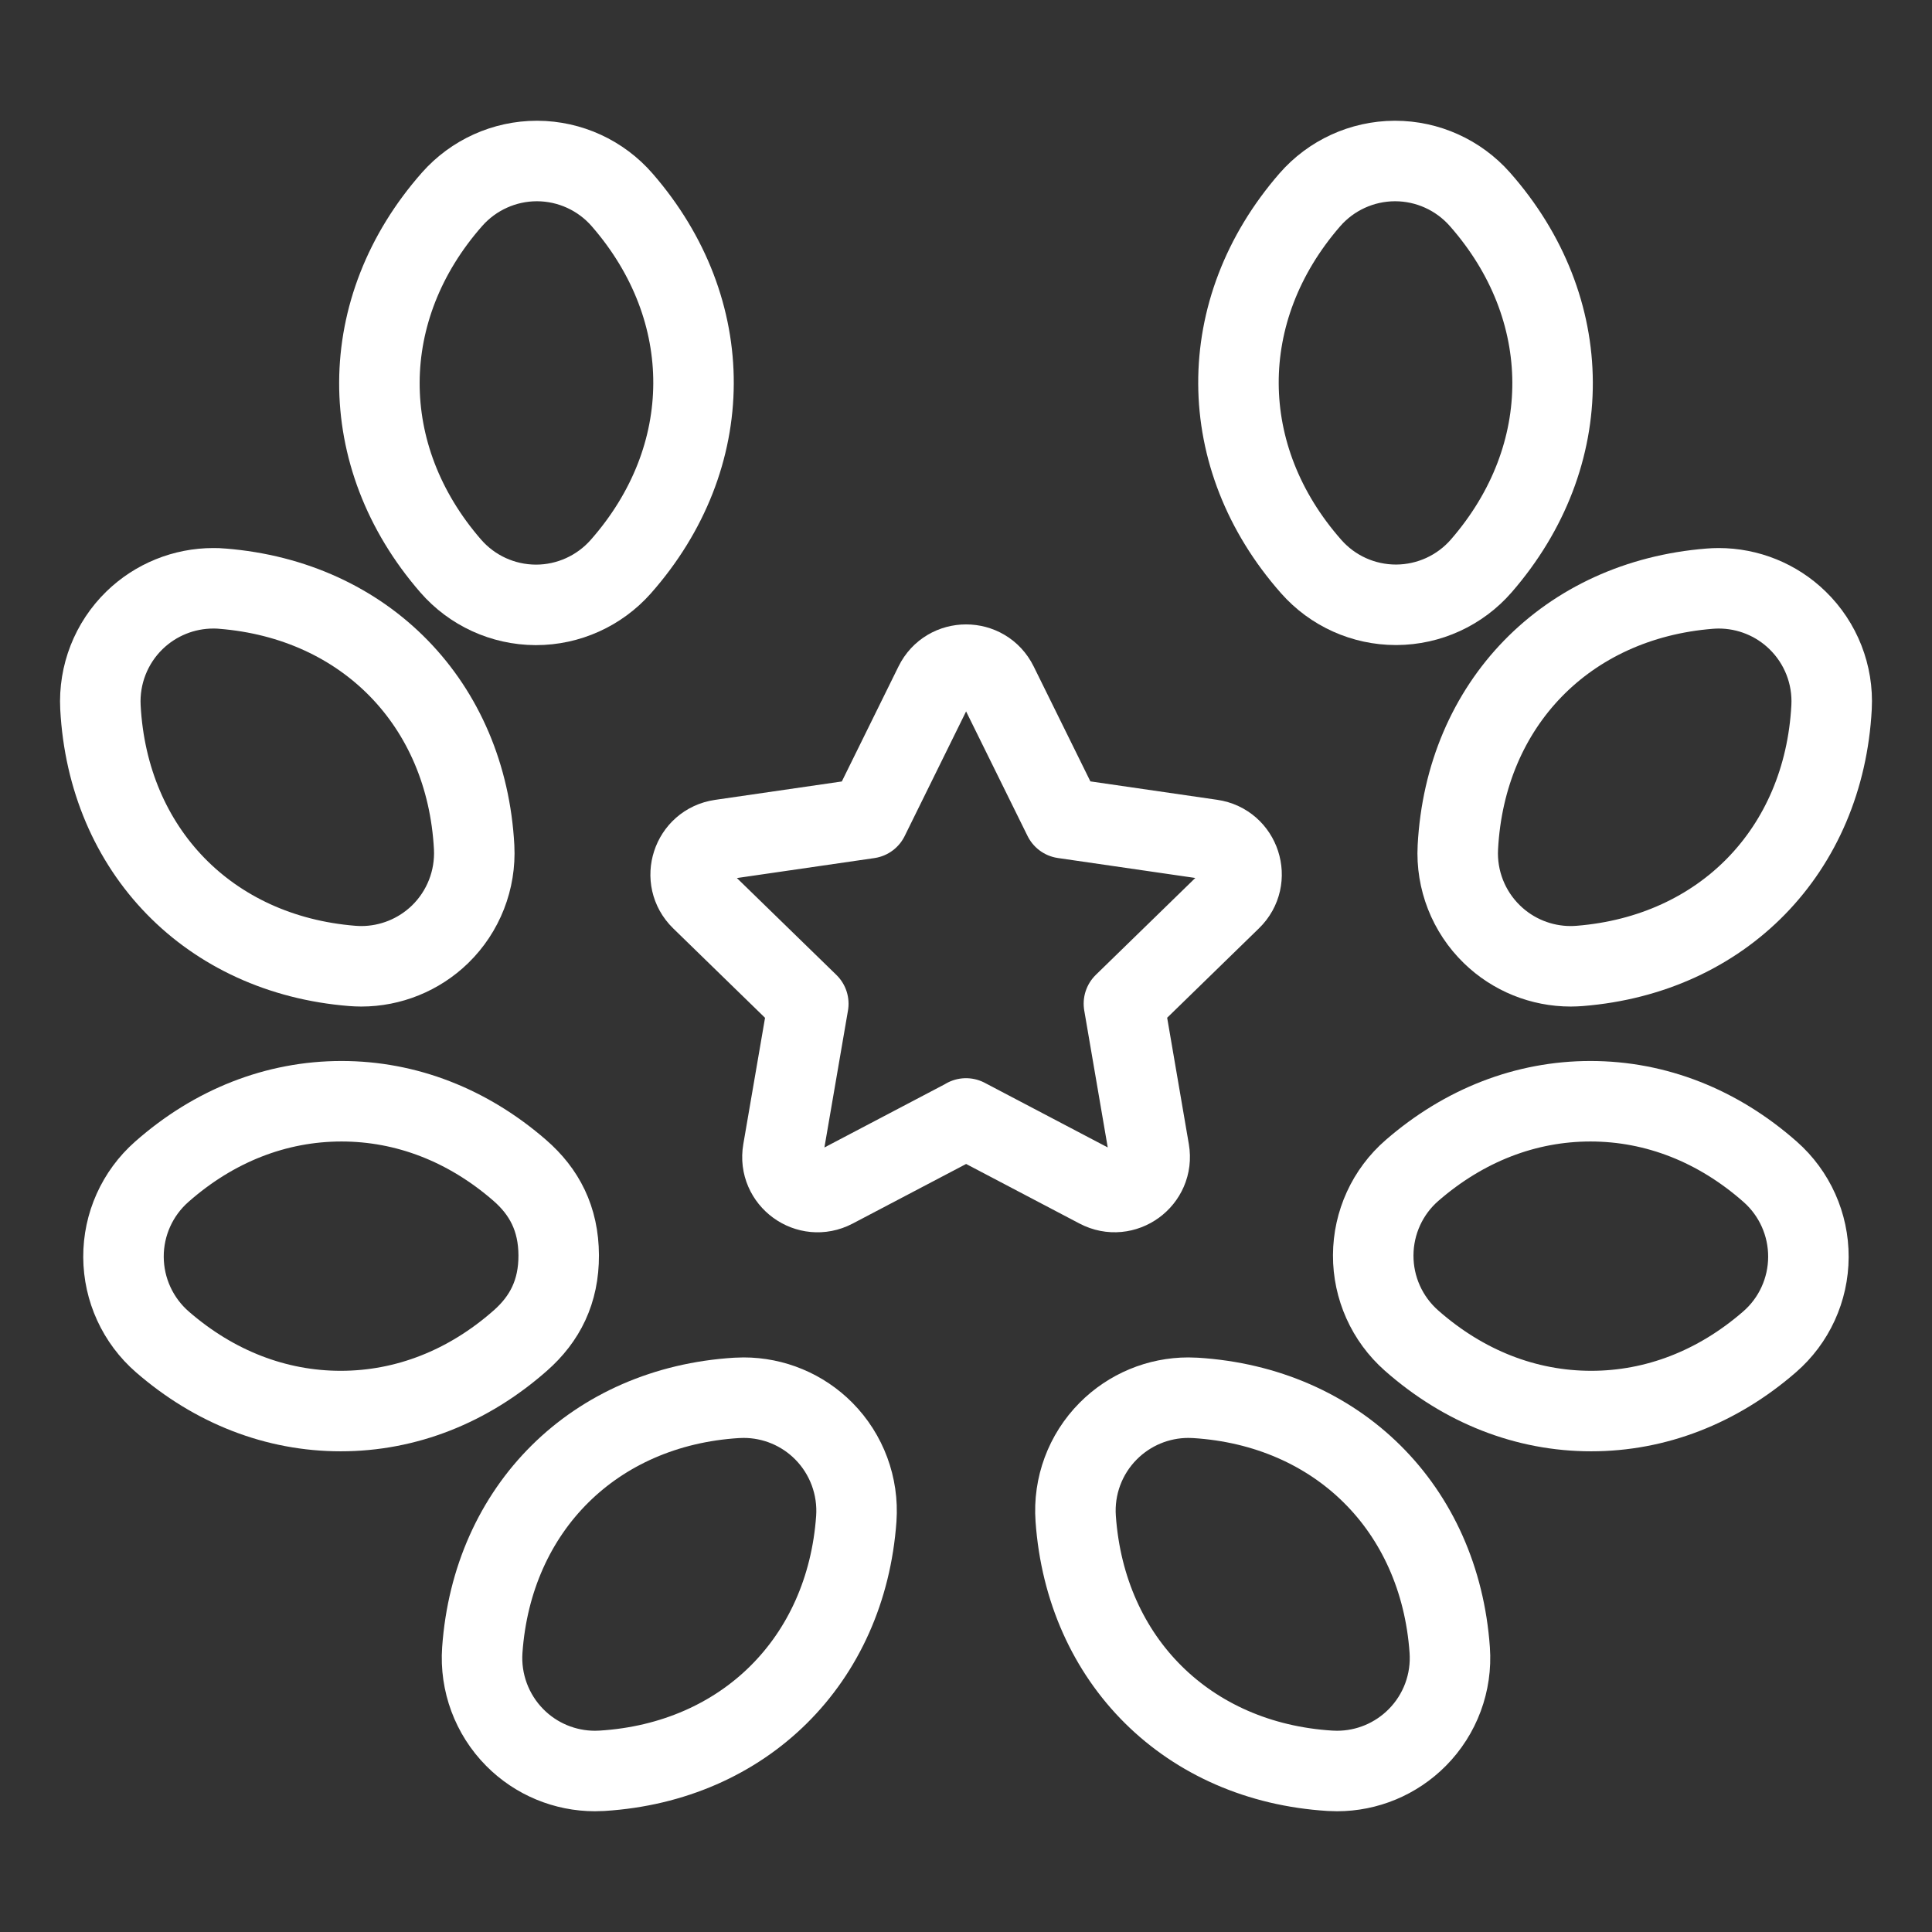
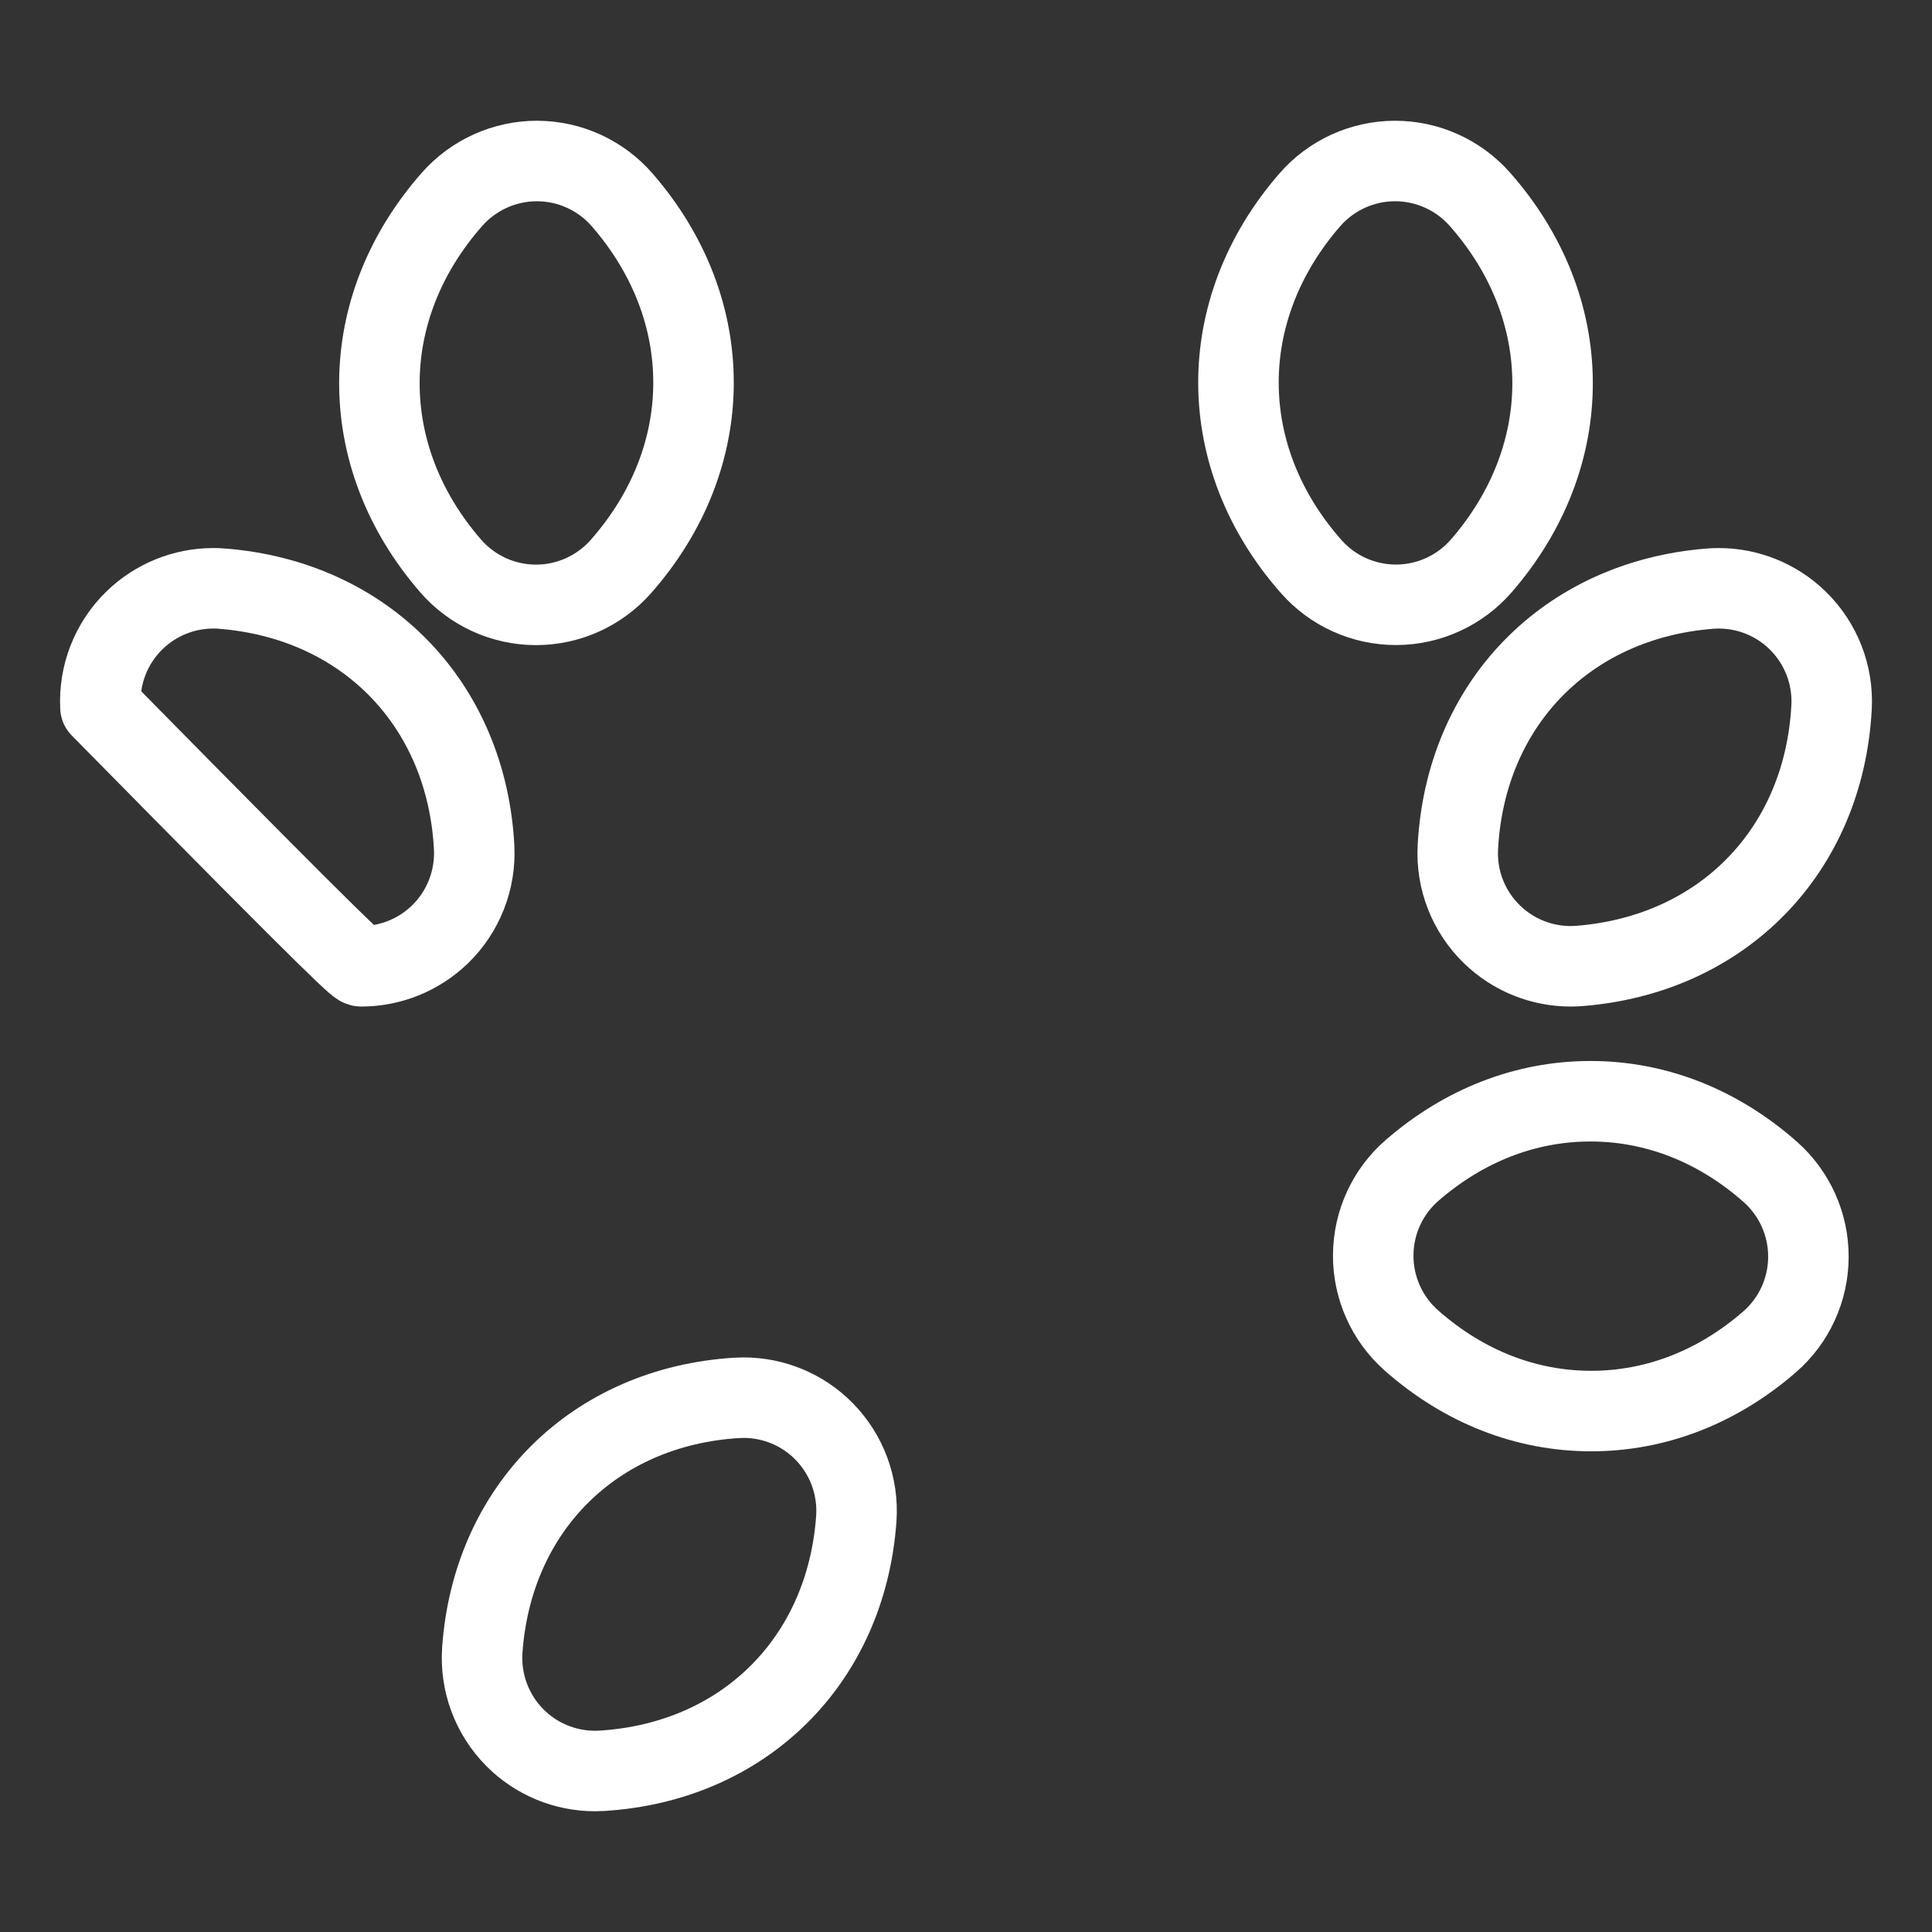
<svg xmlns="http://www.w3.org/2000/svg" width="72" height="72" viewBox="0 0 72 72" fill="none">
  <rect x="0" y="0" width="72" height="72" fill="#333333" stroke="none" />
-   <path d="M36 41.681L40.928 44.27C41.888 44.775 43.008 43.958 42.826 42.891L41.885 37.404L45.872 33.521C46.65 32.765 46.221 31.446 45.148 31.291L39.639 30.491L37.176 25.498C36.696 24.527 35.309 24.527 34.831 25.498L32.369 30.494L26.86 31.294C25.787 31.451 25.358 32.768 26.135 33.524L30.123 37.407L29.179 42.894C28.997 43.961 30.117 44.775 31.077 44.272L36.005 41.683" stroke="white" stroke-width="3" stroke-linecap="round" stroke-linejoin="round" />
  <path d="M27.711 52.087C27.624 52.087 27.537 52.09 27.45 52.095C22.157 52.424 18.35 56.2 17.974 61.491C17.889 62.701 18.33 63.891 19.184 64.753C19.976 65.554 21.054 66 22.174 66C22.261 66 22.348 65.997 22.435 65.992C27.728 65.663 31.536 61.886 31.912 56.596C31.996 55.386 31.555 54.196 30.702 53.334C29.91 52.533 28.832 52.087 27.711 52.087Z" stroke="white" stroke-width="3" stroke-linecap="round" stroke-linejoin="round" />
-   <path d="M12.728 41.04C10.294 41.04 7.974 41.95 6.026 43.671C5.116 44.474 4.596 45.631 4.602 46.847C4.608 48.06 5.136 49.214 6.054 50.011C7.994 51.696 10.291 52.586 12.697 52.586C15.132 52.586 17.448 51.676 19.397 49.955C20.307 49.152 20.826 48.138 20.821 46.779C20.815 45.42 20.287 44.412 19.369 43.615C17.431 41.93 15.135 41.04 12.728 41.04Z" stroke="white" stroke-width="3" stroke-linecap="round" stroke-linejoin="round" />
-   <path d="M7.949 21.924C6.857 21.924 5.801 22.35 5.012 23.117C4.141 23.965 3.681 25.144 3.743 26.357C4.026 31.698 7.797 35.57 13.127 35.997C13.239 36.005 13.351 36.011 13.464 36.011C14.556 36.011 15.612 35.584 16.401 34.818C17.271 33.97 17.732 32.79 17.67 31.577C17.386 26.236 13.615 22.362 8.286 21.938C8.174 21.926 8.061 21.924 7.949 21.924Z" stroke="white" stroke-width="3" stroke-linecap="round" stroke-linejoin="round" />
+   <path d="M7.949 21.924C6.857 21.924 5.801 22.35 5.012 23.117C4.141 23.965 3.681 25.144 3.743 26.357C13.239 36.005 13.351 36.011 13.464 36.011C14.556 36.011 15.612 35.584 16.401 34.818C17.271 33.97 17.732 32.79 17.67 31.577C17.386 26.236 13.615 22.362 8.286 21.938C8.174 21.926 8.061 21.924 7.949 21.924Z" stroke="white" stroke-width="3" stroke-linecap="round" stroke-linejoin="round" />
  <path d="M20.009 6C18.802 6 17.65 6.52 16.85 7.424C13.256 11.498 13.234 16.99 16.794 21.09C17.591 22.008 18.743 22.536 19.959 22.542C19.964 22.542 19.97 22.542 19.975 22.542C21.183 22.542 22.334 22.022 23.134 21.118C26.729 17.047 26.751 11.554 23.191 7.455C22.393 6.534 21.239 6.006 20.026 6C20.02 6 20.015 6 20.009 6Z" stroke="white" stroke-width="3" stroke-linecap="round" stroke-linejoin="round" />
-   <path d="M44.289 52.087C43.169 52.087 42.093 52.533 41.298 53.334C40.442 54.196 40.001 55.386 40.088 56.596C40.462 61.886 44.269 65.663 49.565 65.992C49.652 65.997 49.739 66 49.826 66C50.947 66 52.022 65.554 52.817 64.753C53.673 63.891 54.114 62.701 54.027 61.491C53.653 56.2 49.846 52.424 44.55 52.095C44.463 52.09 44.376 52.087 44.289 52.087Z" stroke="white" stroke-width="3" stroke-linecap="round" stroke-linejoin="round" />
  <path d="M59.271 41.04C56.865 41.04 54.568 41.93 52.627 43.615C51.709 44.409 51.181 45.563 51.176 46.779C51.17 47.992 51.69 49.152 52.599 49.955C54.548 51.676 56.865 52.586 59.299 52.586C61.706 52.586 64.002 51.696 65.943 50.011C66.861 49.217 67.389 48.062 67.394 46.847C67.4 45.634 66.881 44.474 65.971 43.671C64.022 41.95 61.706 41.04 59.271 41.04Z" stroke="white" stroke-width="3" stroke-linecap="round" stroke-linejoin="round" />
  <path d="M63.714 21.938C63.826 21.929 63.938 21.924 64.051 21.924C65.143 21.924 66.199 22.348 66.988 23.117C67.858 23.962 68.322 25.144 68.257 26.357C67.973 31.698 64.202 35.57 58.873 35.997C58.761 36.005 58.648 36.011 58.536 36.011C57.444 36.011 56.388 35.587 55.599 34.818C54.728 33.972 54.265 32.79 54.33 31.577C54.613 26.236 58.384 22.364 63.714 21.938Z" stroke="white" stroke-width="3" stroke-linecap="round" stroke-linejoin="round" />
  <path d="M51.99 6C51.985 6 51.979 6 51.973 6C50.76 6.006 49.606 6.534 48.809 7.452C45.248 11.554 45.271 17.044 48.865 21.115C49.665 22.022 50.814 22.539 52.024 22.539C52.03 22.539 52.035 22.539 52.041 22.539C53.254 22.533 54.408 22.005 55.205 21.087C58.766 16.985 58.743 11.495 55.149 7.424C54.349 6.52 53.198 6 51.99 6Z" stroke="white" stroke-width="3" stroke-linecap="round" stroke-linejoin="round" />
</svg>